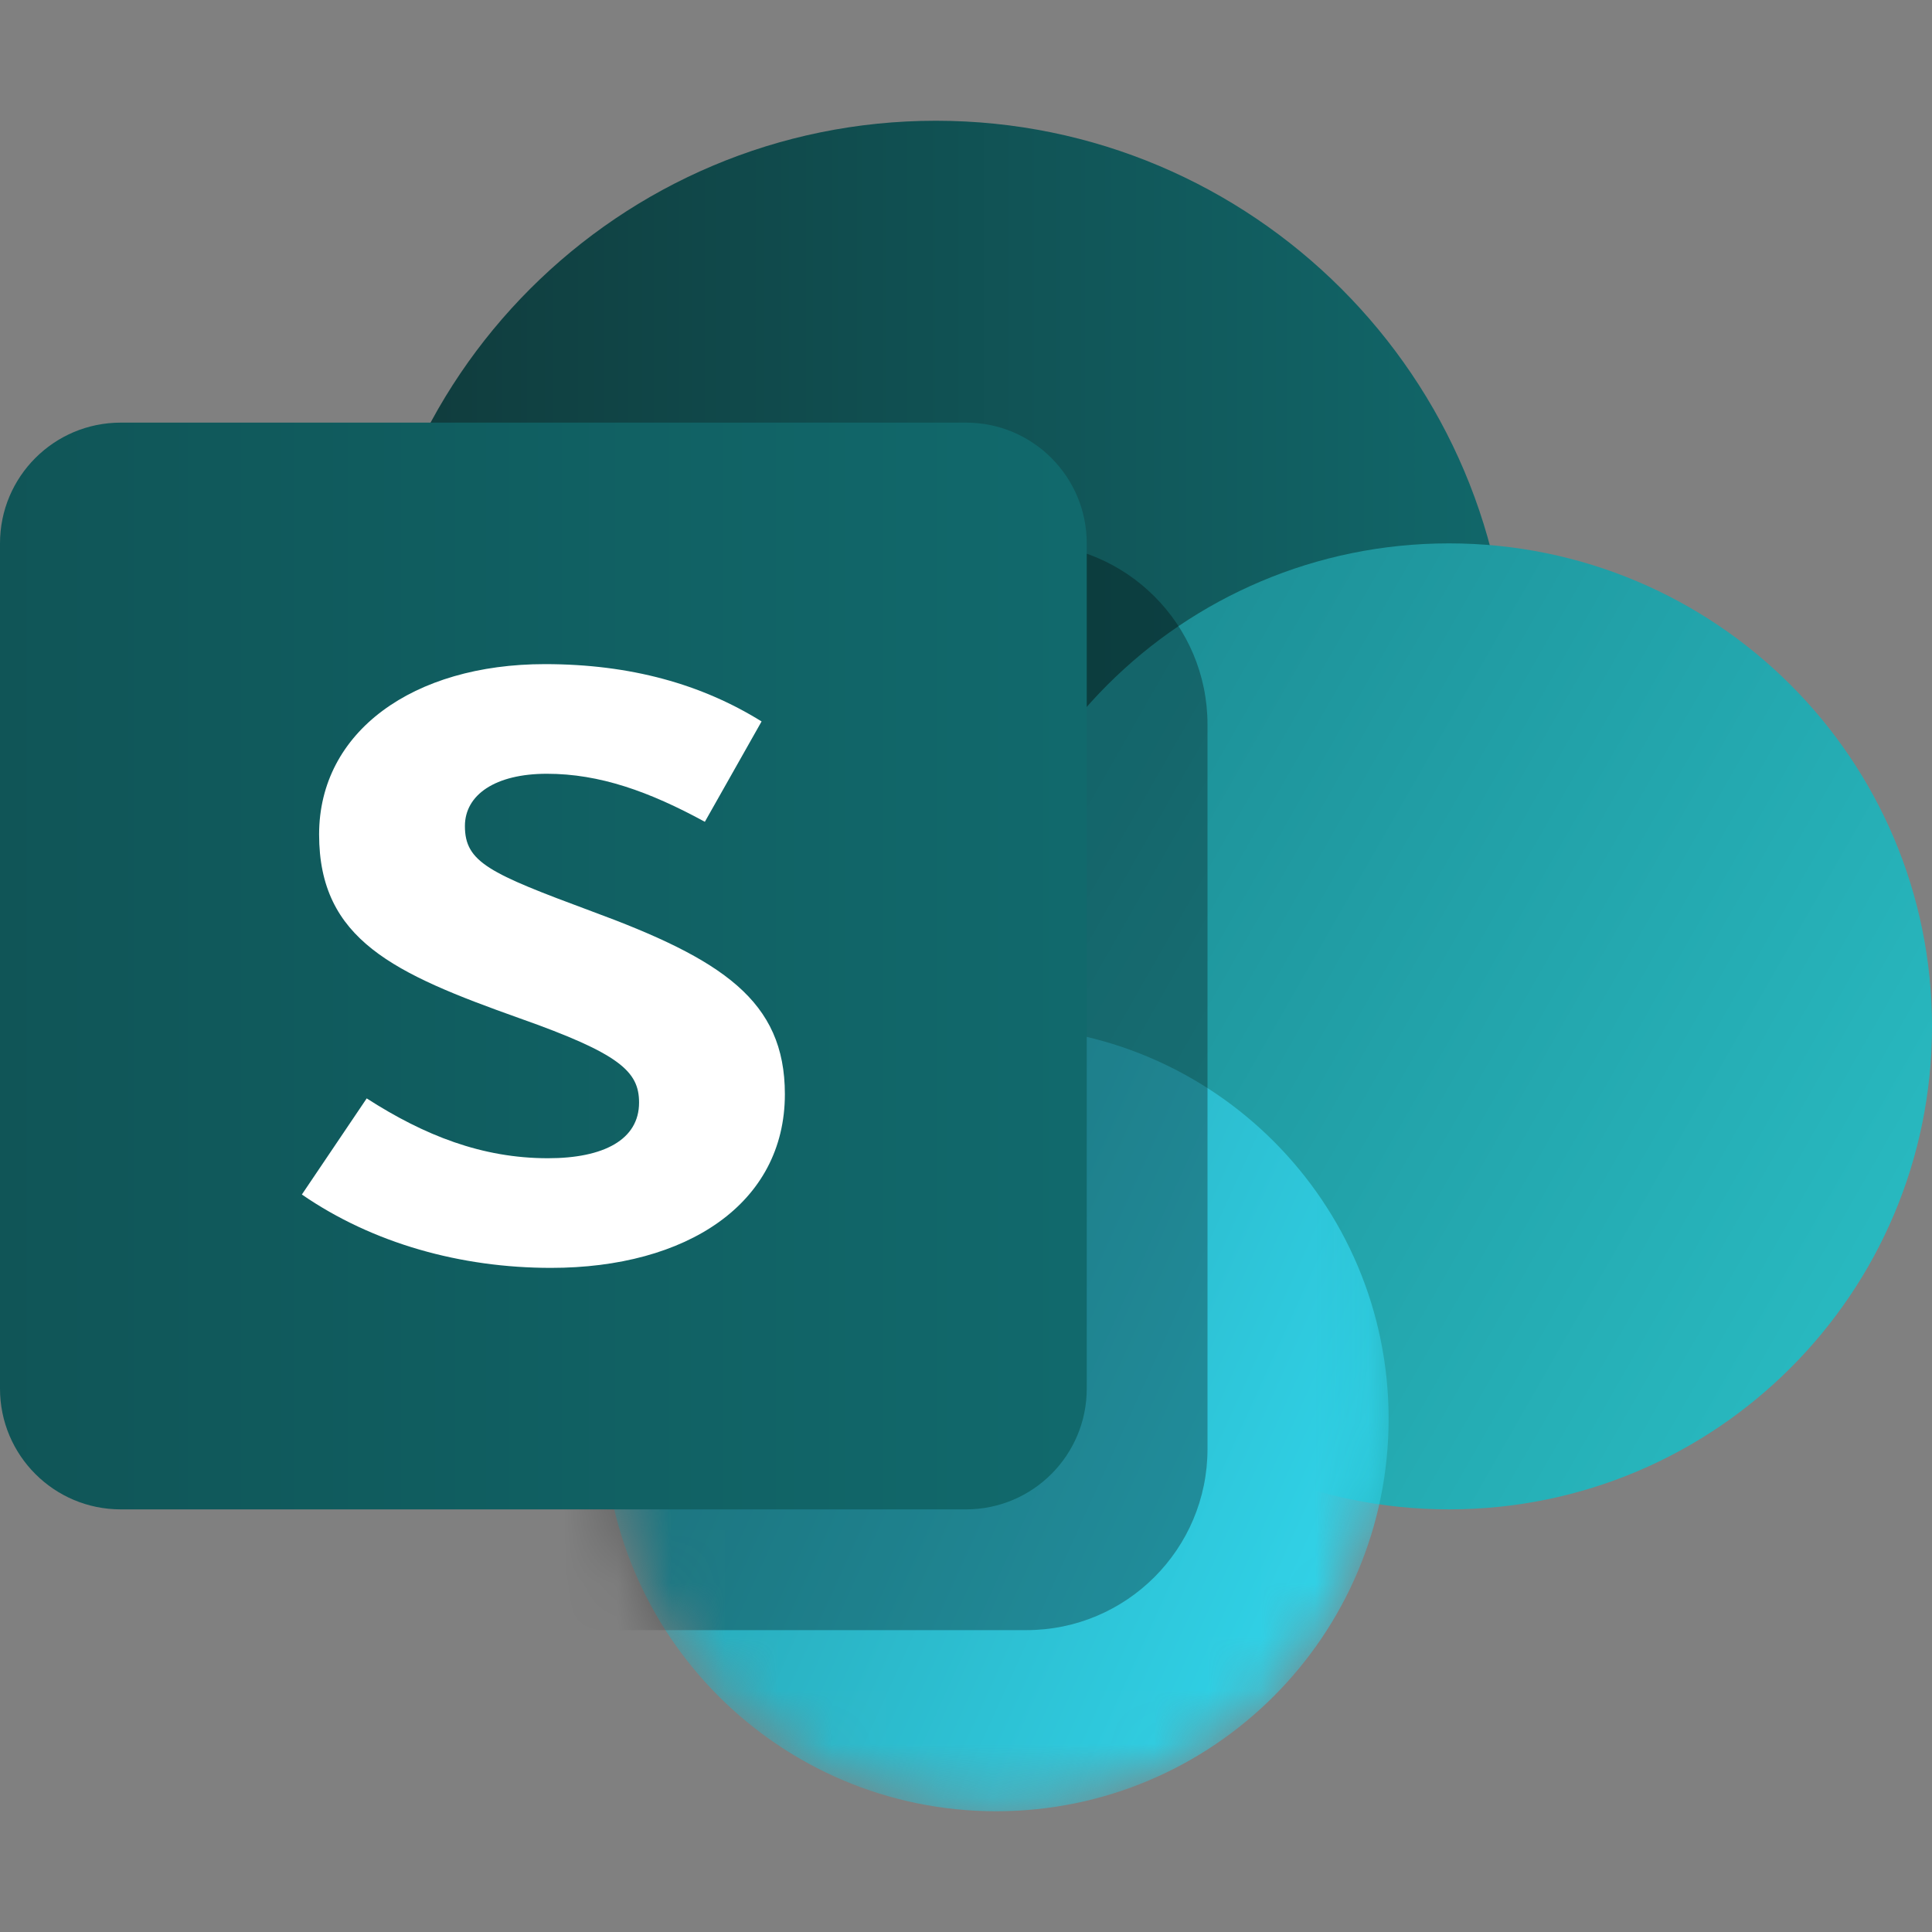
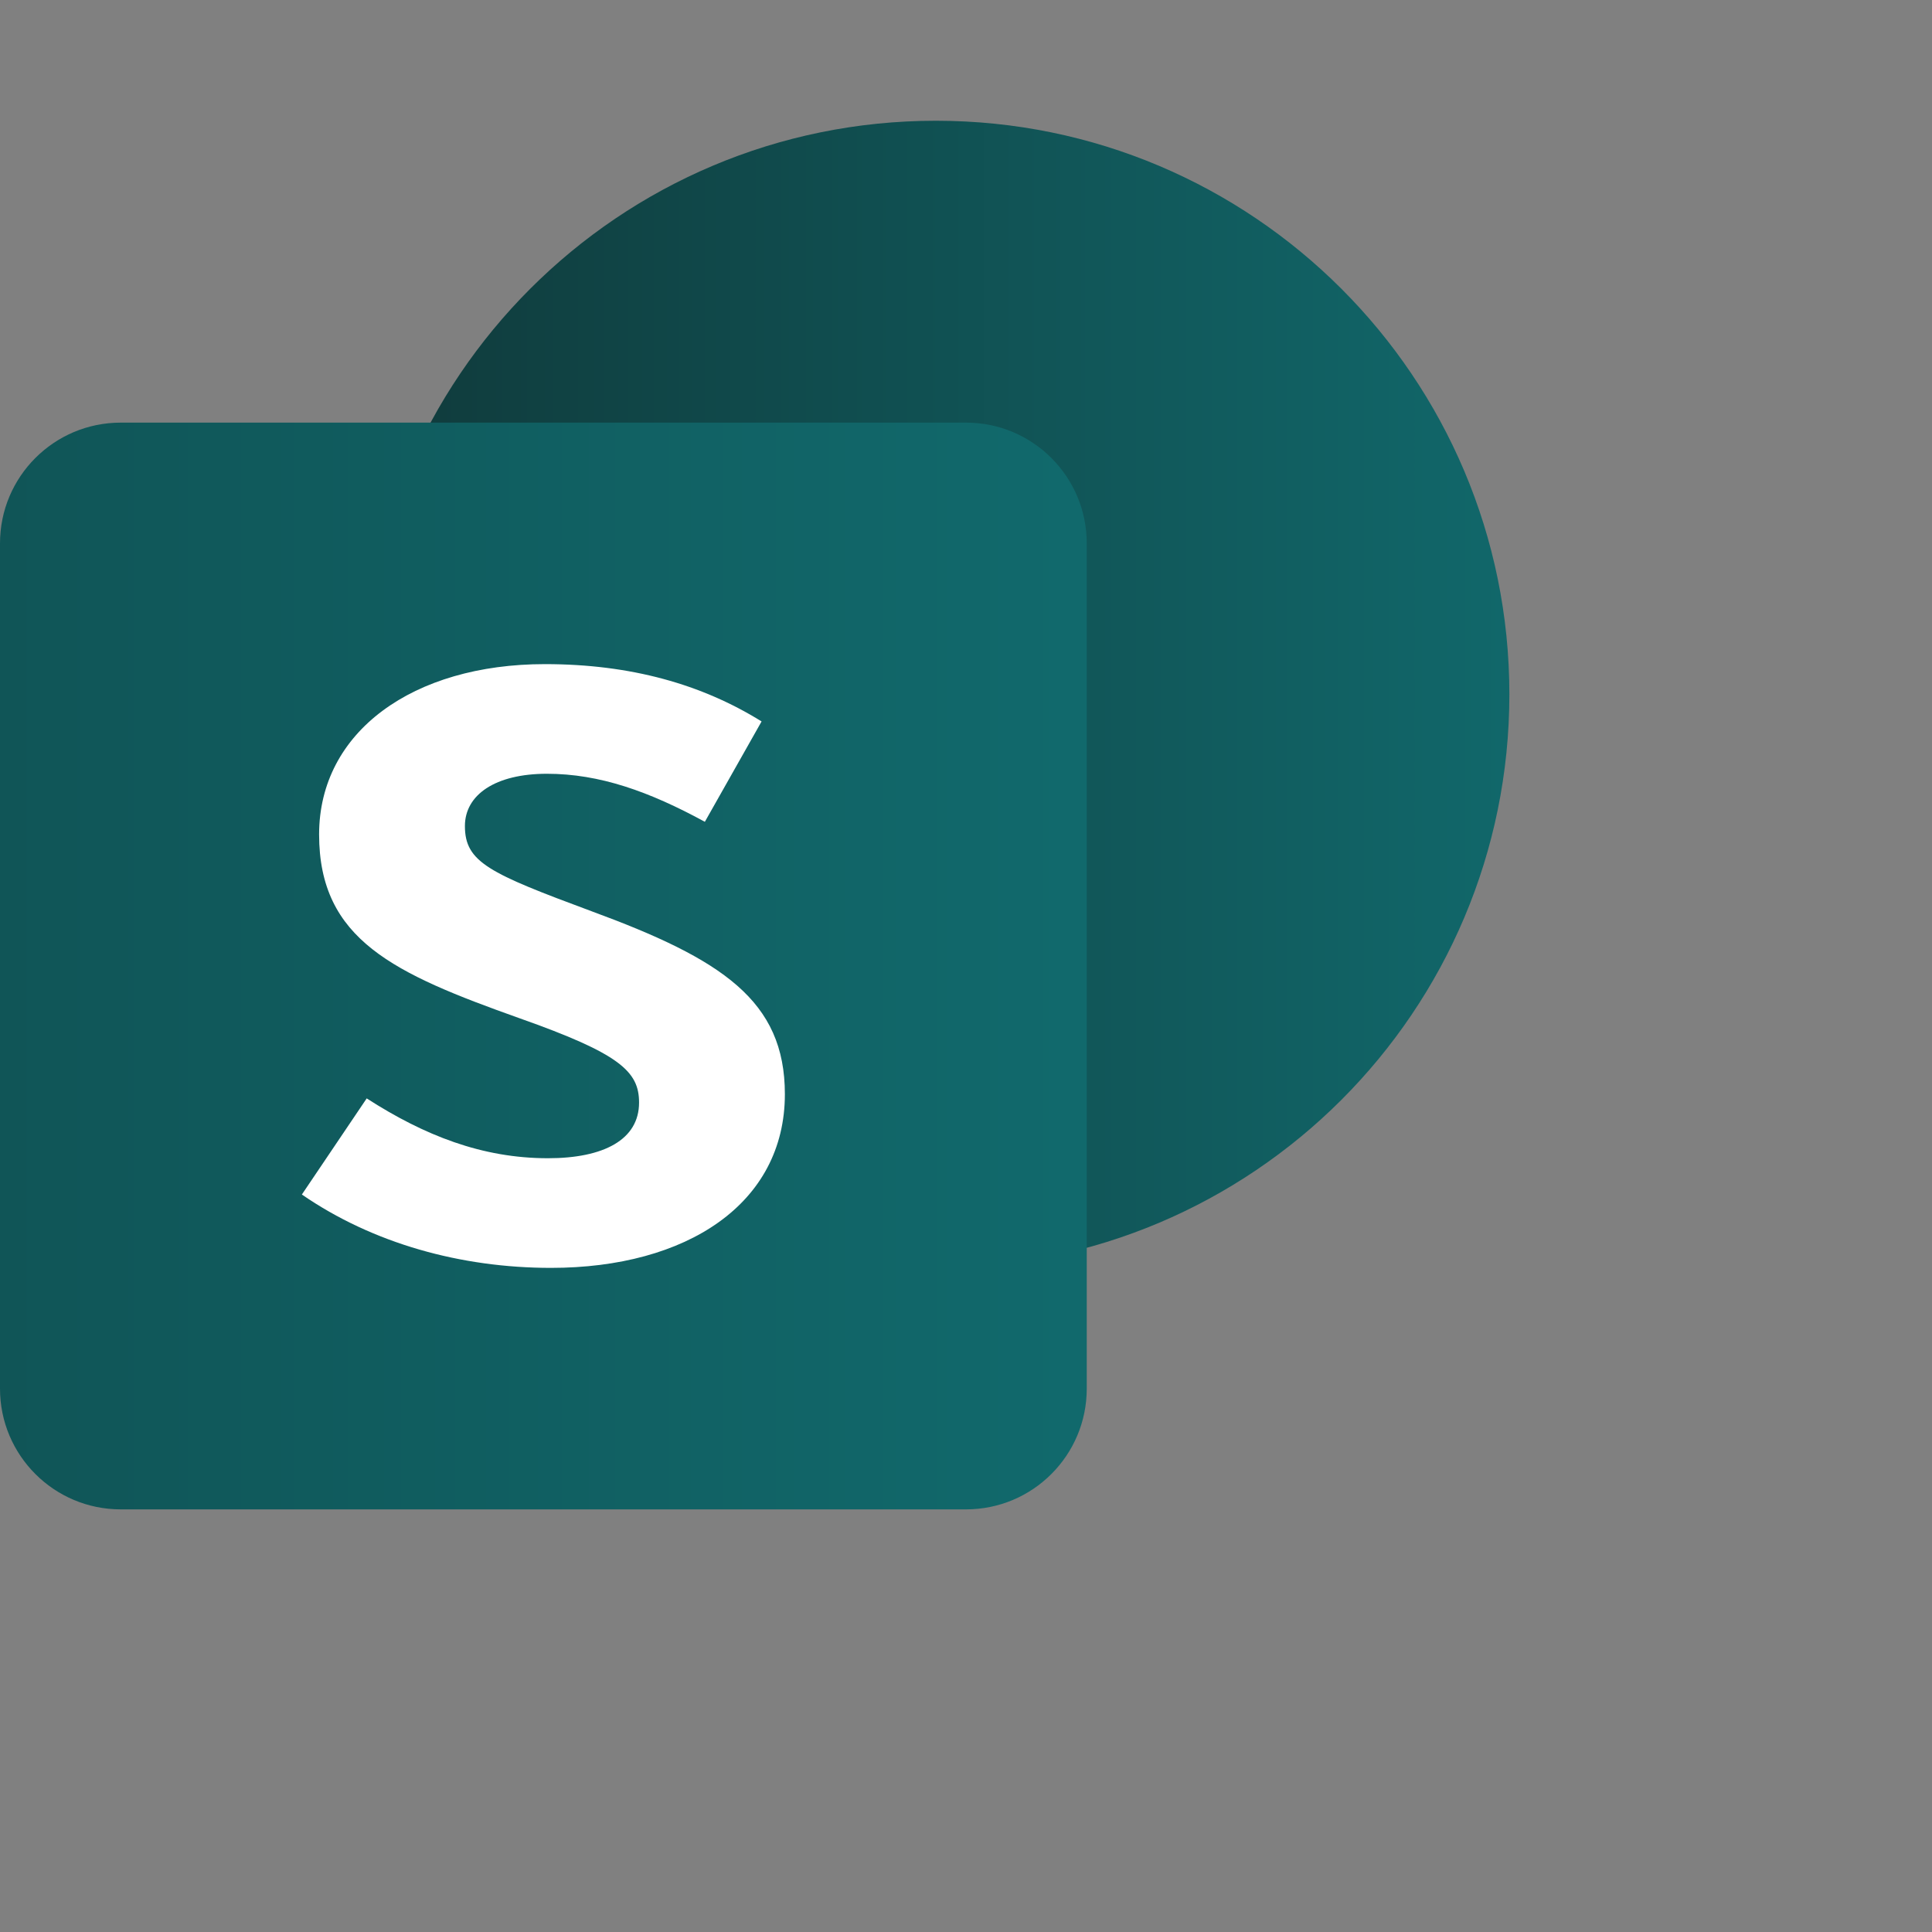
<svg xmlns="http://www.w3.org/2000/svg" width="36" height="36" viewBox="0 0 36 36" fill="none">
  <rect x="0" y="0" width="36" height="36" fill="#808080" stroke="none" />
  <g clip-path="url(#clip0_76_4519)">
    <path d="M17.438 23.625C23.34 23.625 28.125 18.84 28.125 12.938C28.125 7.035 23.34 2.25 17.438 2.25C11.535 2.25 6.75 7.035 6.75 12.938C6.75 18.84 11.535 23.625 17.438 23.625Z" fill="url(#paint0_linear_76_4519)" />
-     <path d="M27 28.125C31.971 28.125 36 24.096 36 19.125C36 14.154 31.971 10.125 27 10.125C22.029 10.125 18 14.154 18 19.125C18 24.096 22.029 28.125 27 28.125Z" fill="url(#paint1_linear_76_4519)" />
    <mask id="mask0_76_4519" style="mask-type:alpha" maskUnits="userSpaceOnUse" x="11" y="6" width="15" height="28">
-       <path d="M25.875 26.438C25.875 30.476 22.601 33.75 18.562 33.75C14.524 33.75 11.25 30.476 11.25 26.438C11.25 22.399 11.25 6.75 11.25 6.75H25.875C25.875 6.75 25.875 23.849 25.875 26.438Z" fill="#C4C4C4" />
-     </mask>
+       </mask>
    <g mask="url(#mask0_76_4519)">
-       <path d="M18.562 33.75C22.601 33.75 25.875 30.476 25.875 26.438C25.875 22.399 22.601 19.125 18.562 19.125C14.524 19.125 11.25 22.399 11.25 26.438C11.25 30.476 14.524 33.75 18.562 33.75Z" fill="url(#paint2_linear_76_4519)" />
      <path d="M7.875 13.5C7.875 11.636 9.386 10.125 11.25 10.125H19.125C20.989 10.125 22.5 11.636 22.5 13.5V27C22.5 28.864 20.989 30.375 19.125 30.375H7.875V13.5Z" fill="black" fill-opacity="0.3" />
    </g>
    <path d="M18 7.875H2.25C1.007 7.875 0 8.882 0 10.125V25.875C0 27.118 1.007 28.125 2.25 28.125H18C19.243 28.125 20.25 27.118 20.25 25.875V10.125C20.25 8.882 19.243 7.875 18 7.875Z" fill="url(#paint3_linear_76_4519)" />
    <path d="M14.625 20.388C14.625 18.644 13.455 17.874 11.021 16.979C9.116 16.272 8.663 16.067 8.663 15.392C8.663 14.81 9.229 14.418 10.191 14.418C11.172 14.418 12.097 14.748 13.134 15.313L14.191 13.443C13.078 12.752 11.757 12.375 10.153 12.375C7.7 12.375 5.946 13.632 5.946 15.549C5.946 17.513 7.342 18.141 9.682 18.974C11.55 19.634 11.908 19.964 11.908 20.545C11.908 21.237 11.248 21.582 10.21 21.582C8.983 21.582 7.908 21.158 6.833 20.467L5.625 22.258C6.946 23.169 8.587 23.625 10.267 23.625C12.795 23.625 14.625 22.431 14.625 20.388Z" fill="white" />
  </g>
  <defs>
    <linearGradient id="paint0_linear_76_4519" x1="6.75" y1="12.938" x2="29.906" y2="12.938" gradientUnits="userSpaceOnUse">
      <stop stop-color="#103A3B" />
      <stop offset="1" stop-color="#116B6E" />
    </linearGradient>
    <linearGradient id="paint1_linear_76_4519" x1="20.25" y1="14.625" x2="36" y2="23.625" gradientUnits="userSpaceOnUse">
      <stop stop-color="#1D9097" />
      <stop offset="1" stop-color="#29BBC2" />
    </linearGradient>
    <linearGradient id="paint2_linear_76_4519" x1="13.5" y1="24.188" x2="25.875" y2="29.812" gradientUnits="userSpaceOnUse">
      <stop stop-color="#28A6B5" />
      <stop offset="1" stop-color="#31D6EC" />
    </linearGradient>
    <linearGradient id="paint3_linear_76_4519" x1="0" y1="18" x2="21.938" y2="18" gradientUnits="userSpaceOnUse">
      <stop stop-color="#105557" />
      <stop offset="1" stop-color="#116B6E" />
    </linearGradient>
    <clipPath id="clip0_76_4519">
      <rect width="36" height="36" fill="white" />
    </clipPath>
  </defs>
</svg>